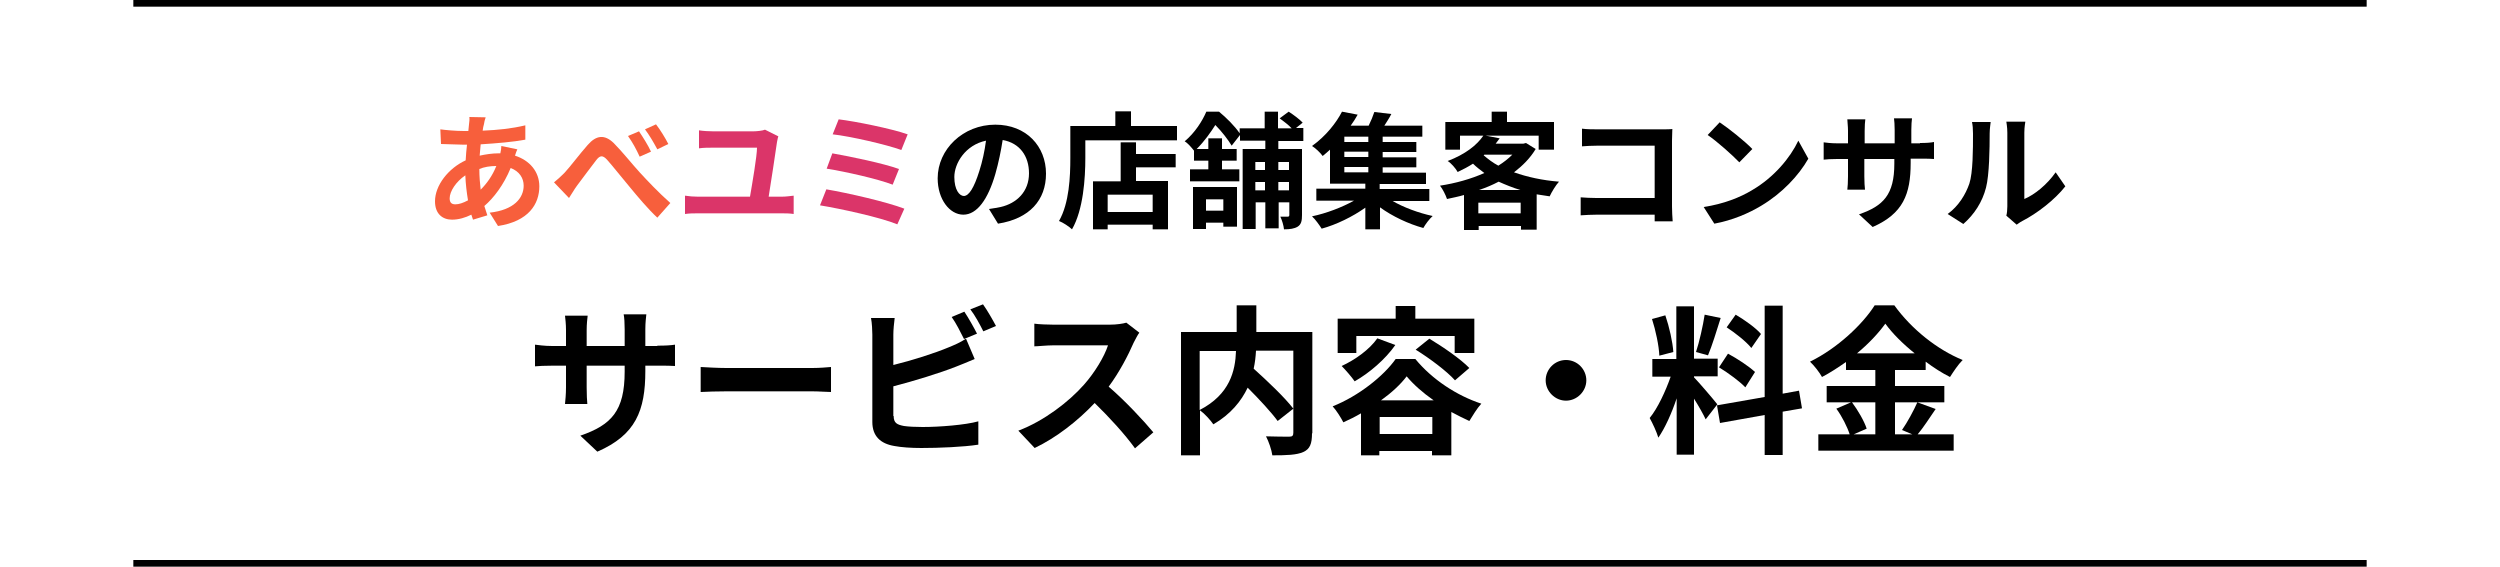
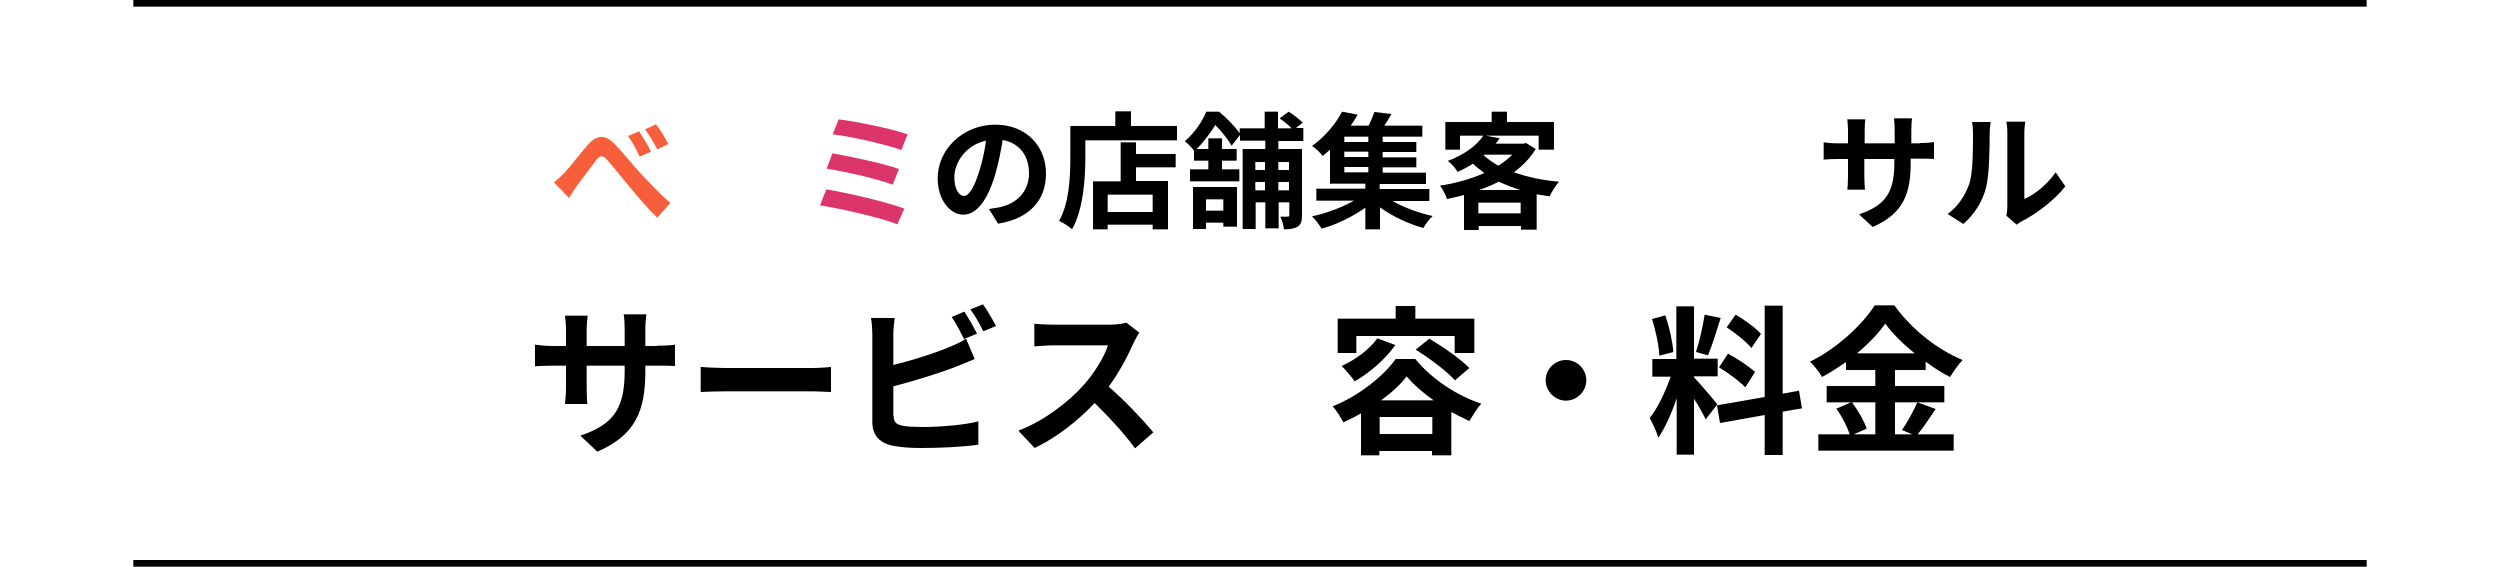
<svg xmlns="http://www.w3.org/2000/svg" version="1.1" width="750px" height="170px" viewBox="0 0 750 170">
  <rect x="40" y="168" width="670" height="2" />
  <rect x="40" width="670" height="2" />
  <g>
    <path d="M580.7,122.7c-1.8,2.6-3.7,5.6-5.4,7.6h10.8v4.9h-40.6v-4.9h9.4c-0.7-2.2-2.3-5.4-4-7.7l4.4-1.9h-7.3v-4.9h14.6V111h-8.8v-2.4c-2.3,1.6-4.7,3.2-7.2,4.5c-0.7-1.3-2.3-3.4-3.6-4.6c8.2-4,15.8-11.2,19.4-16.9h5.9c5.2,7.2,12.9,13.3,20.5,16.4c-1.4,1.4-2.7,3.4-3.8,5.1c-2.4-1.2-4.9-2.8-7.3-4.6v2.5h-9.2v4.8h14.8v4.9h-14.8v9.6h5.2l-3.1-1.3c1.6-2.3,3.5-5.8,4.6-8.3L580.7,122.7z M555.6,120.7c1.8,2.4,3.7,5.7,4.4,7.9l-3.9,1.7h6.5v-9.6H555.6z M574.4,106c-3.6-2.9-6.7-6-8.8-8.9c-2.1,2.9-5,6-8.5,8.9H574.4z" />
    <path d="M511.7,125.8c-0.7-1.5-2.1-4-3.5-6.2v16.8H503v-16.9c-1.5,4.5-3.5,8.9-5.5,11.8c-0.5-1.7-1.7-4.3-2.6-5.9c2.4-2.9,4.8-8.1,6.3-12.4h-5.5v-5.3h7.2V91.9h5.3v15.7h7.1v5.3h-7.1v0.3c1.4,1.4,6,6.8,7,8.1L511.7,125.8z M497.8,106.7c-0.1-2.9-1.1-7.6-2.2-11l4-1.1c1.2,3.5,2.2,8,2.4,11L497.8,106.7z M516.2,95.4c-1.2,3.8-2.6,8.4-3.8,11.2l-3.6-1c1-3,2.1-7.9,2.6-11.2L516.2,95.4z M534.8,123.5v13h-5.4v-12l-13.4,2.4l-0.9-5.3l14.3-2.5V91.7h5.4v26.4l4.9-0.9l0.9,5.3L534.8,123.5z M518.4,106.1c2.8,1.5,6.3,3.8,8.1,5.5l-2.9,4.6c-1.6-1.7-5.1-4.3-7.9-6L518.4,106.1z M525.4,104.4c-1.5-1.9-4.8-4.5-7.4-6.2l2.7-3.8c2.7,1.6,6.1,4,7.6,5.8L525.4,104.4z" />
    <path d="M469.8,108c3.4,0,6.1,2.8,6.1,6.1s-2.8,6.1-6.1,6.1s-6.1-2.8-6.1-6.1S466.4,108,469.8,108z" />
    <path d="M424.6,107.7c5.1,6.2,12.5,11,19.8,13.4c-1.3,1.4-2.6,3.6-3.6,5.2c-1.7-0.8-3.6-1.7-5.4-2.7v13h-5.8v-1.3h-15.8v1.3h-5.5V124c-1.7,1-3.5,1.9-5.3,2.7c-0.7-1.4-2.1-3.6-3.2-4.8c7.8-3.1,15.3-9.1,18.9-14.2H424.6z M406.9,105.9h-5.6V95.6h17.4v-3.8h5.9v3.8h17.7v10.3h-5.9v-5.1h-29.5V105.9z M418.6,103.5c-3,4.3-7.8,8.4-12.2,10.9c-0.8-1.2-2.8-3.5-3.9-4.6c4.1-1.9,8.3-4.9,10.7-8.3L418.6,103.5z M429.7,130.2v-5.1h-15.8v5.1H429.7z M430.1,120.1c-3.3-2.3-6.1-4.8-8.1-7.2c-1.8,2.4-4.5,4.9-7.7,7.2H430.1z M428.8,101.6c4,2.4,9.4,6.1,12,8.8l-4.3,3.7c-2.4-2.7-7.6-6.6-11.8-9.2L428.8,101.6z" />
-     <path d="M393.6,130c0,3.1-0.6,4.7-2.6,5.6c-2,0.9-5,1-9.3,1c-0.2-1.6-1.1-4.2-1.9-5.7c2.8,0.1,6,0.1,7,0.1c0.9,0,1.2-0.3,1.2-1.2v-24.6h-11.2c-0.1,1.8-0.3,3.6-0.7,5.4c4.1,3.7,9.3,8.6,11.9,12l-4.7,3.7c-1.9-2.6-5.5-6.5-9-10c-1.9,4-5.1,8-10.3,11c-0.8-1.2-2.6-3.2-4-4.2v13.5h-5.7v-37h16.7v-8h5.9v8h16.8V130z M359.9,123c9.1-4.7,10.7-11.8,10.9-17.7h-10.9V123z" />
    <path d="M341.8,99.8c-0.4,0.5-1.2,2-1.7,3c-1.6,3.7-4.3,8.9-7.5,13.2c4.8,4.1,10.6,10.3,13.4,13.7l-5.5,4.8c-3.1-4.3-7.6-9.2-12.1-13.6c-5.1,5.4-11.5,10.4-18,13.5l-4.9-5.2c7.7-2.9,15.2-8.7,19.7-13.8c3.2-3.6,6.1-8.4,7.2-11.8H316c-2,0-4.7,0.3-5.7,0.3v-6.8c1.3,0.2,4.2,0.3,5.7,0.3h16.9c2.1,0,4-0.3,5-0.6L341.8,99.8z" />
    <path d="M268.1,124.8c0,2.1,1,2.6,3.1,3c1.4,0.2,3.4,0.3,5.6,0.3c5,0,12.8-0.6,16.7-1.7v7c-4.5,0.7-11.8,1-17.1,1c-3.1,0-6-0.2-8.1-0.6c-4.2-0.7-6.6-3-6.6-7.2v-26.2c0-1.1-0.1-3.5-0.4-5h7.1c-0.2,1.5-0.4,3.6-0.4,5v9.1c5.7-1.4,12.3-3.5,16.6-5.3c1.7-0.7,3.4-1.4,5.2-2.6l2.6,6.1c-1.9,0.8-4,1.7-5.6,2.3c-4.8,1.9-12.6,4.3-18.8,5.9V124.8z M289.2,101.7c-1-2-2.4-4.8-3.7-6.6l3.8-1.6c1.2,1.8,2.9,4.8,3.8,6.6L289.2,101.7z M294.9,91.3c1.3,1.8,3,4.8,3.9,6.5l-3.8,1.6c-1-2-2.5-4.8-3.9-6.6L294.9,91.3z" />
    <path d="M210.2,110.1c1.7,0.1,5.2,0.3,7.7,0.3h25.8c2.2,0,4.4-0.2,5.6-0.3v7.5c-1.2,0-3.6-0.2-5.6-0.2h-25.8c-2.7,0-6,0.1-7.7,0.2V110.1z" />
    <path d="M197.2,103.7c2.5,0,4-0.1,5.3-0.3v6.4c-1.1-0.1-2.7-0.1-5.3-0.1h-3.6v1.6c0,11.9-2.9,19.2-14.4,24.2l-5.1-4.8c9.3-3.2,13.3-7.4,13.3-19.2v-1.8h-11.4v6.5c0,2.1,0.1,4.1,0.2,5h-6.7c0.1-1,0.3-2.9,0.3-5v-6.5h-4.1c-2.4,0-4.1,0.1-5.2,0.2v-6.5c0.9,0.1,2.8,0.4,5.2,0.4h4.1v-4.8c0-1.8-0.2-3.4-0.3-4.3h6.8c-0.1,0.9-0.3,2.4-0.3,4.4v4.7h11.4v-5c0-1.9-0.1-3.5-0.3-4.5h6.8c-0.1,1-0.3,2.5-0.3,4.5v5H197.2z" />
    <path d="M584.3,64.2c3.3-2.4,5.4-5.9,6.5-9.1c1.1-3.3,1.1-10.4,1.1-15c0-1.5-0.1-2.5-0.3-3.5h5.6c0,0.2-0.3,1.9-0.3,3.4c0,4.5-0.1,12.5-1.1,16.3c-1.1,4.3-3.5,8-6.8,10.9L584.3,64.2z M601.9,64.7c0.2-0.7,0.3-1.8,0.3-2.8V39.8c0-1.7-0.3-3.2-0.3-3.3h5.7c0,0.1-0.3,1.6-0.3,3.3v19.9c3.1-1.3,6.8-4.3,9.4-8l2.9,4.2c-3.2,4.1-8.6,8.2-12.9,10.4c-0.8,0.4-1.2,0.8-1.7,1.1L601.9,64.7z" />
    <path d="M576,42.9c2,0,3.2-0.1,4.2-0.3v5.1c-0.8-0.1-2.2-0.1-4.2-0.1h-2.8v1.3c0,9.4-2.3,15.2-11.4,19.2l-4.1-3.8c7.3-2.5,10.6-5.9,10.6-15.2v-1.4h-9v5.2c0,1.7,0.1,3.2,0.2,4h-5.3c0.1-0.8,0.2-2.3,0.2-4v-5.2h-3.2c-1.9,0-3.3,0.1-4.1,0.2v-5.2c0.7,0.1,2.2,0.3,4.1,0.3h3.2v-3.8c0-1.4-0.2-2.7-0.2-3.4h5.4c-0.1,0.7-0.2,1.9-0.2,3.5v3.7h9v-4c0-1.5-0.1-2.8-0.2-3.5h5.4c-0.1,0.8-0.2,2-0.2,3.5v4H576z" />
-     <path d="M525.7,57c6.5-3.8,11.4-9.7,13.8-14.8l3,5.4c-2.9,5.1-7.9,10.4-14.1,14.1c-3.8,2.3-8.7,4.4-14.1,5.4l-3.2-5C517.1,61.2,522.1,59.2,525.7,57z M525.7,44.7l-3.9,4c-2-2.1-6.7-6.3-9.5-8.2l3.6-3.8C518.6,38.5,523.5,42.4,525.7,44.7z" />
-     <path d="M496.4,66.4c0-0.6,0-1.3,0-2h-17.3c-1.5,0-3.6,0.1-4.9,0.2v-5.4c1.3,0.1,3,0.2,4.7,0.2h17.5V43.7h-17.1c-1.6,0-3.6,0.1-4.7,0.2v-5.3c1.4,0.2,3.4,0.2,4.7,0.2h19.1c1.1,0,2.7,0,3.3-0.1c0,0.9-0.1,2.4-0.1,3.5v19.7c0,1.3,0.1,3.3,0.2,4.5H496.4z" />
    <path d="M460.7,44.7c-1.6,2.7-3.9,5-6.5,7c4,1.4,8.5,2.4,13.5,2.8c-1,1.1-2.2,3.1-2.8,4.4c-1.3-0.2-2.6-0.4-3.9-0.6v10.6h-4.7v-1.1h-12.7v1.2h-4.4V58.5c-1.7,0.5-3.3,0.8-5.1,1.2c-0.4-1.2-1.3-3-2.1-4c4.6-0.7,9.3-2,13.3-3.8c-1.2-0.9-2.4-1.8-3.4-2.8c-1.4,0.9-2.9,1.7-4.6,2.5c-0.6-1.1-2-2.7-3-3.3c5.3-2,8.8-4.8,10.7-7.6h-7v4.2h-4.4v-8.3h13.9v-3.1h4.6v3.1h14.1v8.3h-4.6v-4.2h-15.9l4.2,0.8c-0.4,0.5-0.8,1.1-1.2,1.6h8.3l0.8-0.2L460.7,44.7z M456.2,64v-3.2h-12.7V64H456.2z M456.1,57c-2.3-0.7-4.5-1.6-6.5-2.5c-1.9,1-3.8,1.8-5.9,2.5H456.1z M445.1,46.6c1.3,1.1,2.7,2.2,4.4,3.1c1.6-1,3-2.1,4.2-3.3h-8.4L445.1,46.6z" />
    <path d="M417.6,60.2c3.4,2,8,3.7,12.2,4.6c-1,0.9-2.2,2.5-2.8,3.6c-4.4-1.2-9.3-3.5-13-6.2v6.6h-4.4v-6.5c-3.8,2.7-8.7,5.1-13.1,6.3c-0.7-1.1-1.9-2.8-2.9-3.7c4.3-0.9,9-2.7,12.6-4.7h-11.3v-3.6h14.7v-1.5H399V44.9c-0.7,0.6-1.4,1.3-2.2,1.9c-0.7-1-2.2-2.4-3.2-3c4.2-3,7.3-7,9-10.3l4.7,0.9c-0.6,1.1-1.3,2.2-2.1,3.3h5.4c0.7-1.4,1.3-2.9,1.7-4.1l5.1,0.6c-0.6,1.2-1.4,2.4-2.1,3.5h11.4V41h-11.9v1.6h10.1v3h-10.1v1.6h10.1v3h-10.1v1.6h13v3.4h-13.9v1.5h14.9v3.6H417.6z M410.5,41h-7.2v1.6h7.2V41z M410.5,45.5h-7.2v1.6h7.2V45.5z M403.3,51.7h7.2v-1.6h-7.2V51.7z" />
    <path d="M383.5,42.2v2.5h7.1v19.8c0,1.7-0.2,2.8-1.3,3.5c-1,0.6-2.3,0.8-4.1,0.8c-0.1-1.1-0.6-2.8-1.1-3.8c0.9,0,1.9,0,2.2,0c0.3,0,0.5-0.1,0.5-0.5v-3.8h-3.2v7.8h-4v-7.8h-2.9v8h-3.9v-24h6.8v-2.5H372v-1.7l-2.5,3.2c-1-1.7-3-4.3-4.9-6.2c-1.4,2.2-3.2,4.8-5.6,7.2h3.5v-3.2h4.1v3.2h4.4v3.5h-4.4v2.6h5.2v3.6h-14.8v-3.6h5.5v-2.6h-4.3v-3c-0.7-0.9-1.9-2.3-2.8-2.8c3.1-2.6,5.3-6.1,6.5-8.9h3.8c2.2,1.8,4.8,4.4,6.2,6.5v-1.5h7.5v-5h4v5h4.1c-0.9-1-2.4-2.1-3.6-3l2.7-2c1.4,0.9,3.3,2.3,4.2,3.3l-2,1.6h2.2v3.9H383.5z M357.9,56.1h13.2V68h-4.1v-1.2h-5.2v1.9h-3.9V56.1z M361.8,59.8v3.4h5.2v-3.4H361.8z M376.6,48.6V51h2.9v-2.4H376.6z M379.5,57.1v-2.5h-2.9v2.5H379.5z M383.5,48.6V51h3.2v-2.4H383.5z M386.7,57.1v-2.5h-3.2v2.5H386.7z" />
    <path d="M353.1,37.8v4.3h-27.5v5.3c0,6.1-0.6,15.5-4,21.4c-0.8-0.8-2.8-2.1-3.9-2.5c3.1-5.4,3.4-13.4,3.4-18.9v-9.6h13.5v-4.4h4.7v4.4H353.1z M340.8,46.2h11.9v4h-11.9v4.1h9.6v14.5h-4.6v-1.4h-13.5v1.4h-4.4V54.4h8.3V42.7h4.6V46.2z M345.8,58.4h-13.5v5.2h13.5V58.4z" />
    <path d="M296.7,62.7c1.4-0.2,2.5-0.4,3.5-0.6c4.8-1.1,8.5-4.6,8.5-10.1c0-5.2-2.8-9.1-7.9-10c-0.5,3.2-1.2,6.7-2.2,10.2c-2.2,7.6-5.5,12.2-9.6,12.2c-4.1,0-7.7-4.6-7.7-10.9c0-8.7,7.6-16.1,17.3-16.1c9.3,0,15.2,6.5,15.2,14.7c0,7.9-4.9,13.5-14.4,15L296.7,62.7z M293.8,51.3c0.9-2.8,1.6-6,2-9.1c-6.2,1.3-9.5,6.8-9.5,10.9c0,3.8,1.5,5.7,2.9,5.7C290.7,58.7,292.2,56.4,293.8,51.3z" />
  </g>
  <g fill="#db3569">
    <path d="M271.3,62.6l-2.1,4.7c-5.1-2.1-17.1-4.7-23.2-5.7l1.9-4.8C254.4,57.9,266.1,60.6,271.3,62.6z M269.7,50.7l-1.9,4.7c-4.4-1.7-14.1-3.9-19.8-4.8l1.7-4.6C255.3,47,265,49,269.7,50.7z M272.3,40.3l-1.9,4.7c-4.4-1.6-15.2-4.1-20.6-4.7l1.8-4.5C256.6,36.4,267.5,38.6,272.3,40.3z" />
-     <path d="M234.6,59c1.3,0,2.5-0.2,3.5-0.3v5.5c-1.1-0.2-2.7-0.2-3.5-0.2h-25.3c-1.1,0-2.5,0-3.8,0.2v-5.5c1.2,0.2,2.6,0.3,3.8,0.3h15.7c0.7-4.1,2.1-12.2,2.1-14.7H214c-1.5,0-2.9,0-4.3,0.2v-5.4c1.2,0.2,3,0.3,4.3,0.3h12c1,0,2.9-0.2,3.5-0.5l4,2c-0.2,0.5-0.3,1.4-0.4,1.7c-0.5,3.5-1.8,12.1-2.5,16.4H234.6z" />
  </g>
  <g fill="#f75f3c">
    <path d="M169.3,51.9c1.7-1.8,4.6-5.7,7-8.4c2.6-3,5.1-3.2,7.8-0.6c2.5,2.5,5.6,6.4,7.8,8.8c2.4,2.6,5.6,6,9.2,9.2l-3.9,4.4c-2.7-2.5-5.9-6.3-8.2-9.1c-2.3-2.7-5.1-6.3-6.9-8.3c-1.3-1.4-2.1-1.3-3.2,0.1c-1.5,1.9-4.2,5.6-5.8,7.7c-0.9,1.2-1.7,2.7-2.4,3.7l-4.5-4.7C167.2,53.9,168.1,53.1,169.3,51.9z M195.3,45.5l-3.4,1.5c-1.1-2.4-2.1-4.2-3.5-6.2l3.3-1.4C192.8,41,194.5,43.7,195.3,45.5z M200.5,43.2l-3.3,1.6c-1.3-2.4-2.3-4.1-3.7-6l3.3-1.5C198,38.8,199.7,41.6,200.5,43.2z" />
-     <path d="M155.2,44.8c-0.2,0.4-0.5,1.2-0.7,1.9c4.4,1.4,7.3,4.8,7.3,9.2c0,5.3-3.2,10.5-12.4,11.9l-2.5-4c7.3-0.8,10.2-4.4,10.2-8.1c0-2.3-1.3-4.3-3.9-5.3c-2.1,5.1-5.1,9-7.9,11.4c0.3,1,0.6,1.9,0.9,2.8l-4.3,1.3c-0.2-0.5-0.3-1-0.5-1.5c-1.8,0.9-3.8,1.5-5.8,1.5c-2.8,0-5.1-1.7-5.1-5.5c0-4.8,4-9.9,9.2-12.3c0.1-1.6,0.2-3.2,0.4-4.7h-1.2c-2,0-4.9-0.2-6.6-0.2l-0.2-4.4c1.3,0.2,4.6,0.5,7,0.5h1.4l0.2-2c0.1-0.7,0.2-1.6,0.1-2.2l4.9,0.1c-0.3,0.8-0.4,1.4-0.5,2c-0.2,0.6-0.3,1.3-0.4,2c4.6-0.2,8.6-0.6,12.8-1.6l0,4.3c-3.7,0.7-8.7,1.1-13.4,1.4c-0.1,1.1-0.2,2.2-0.3,3.4c1.8-0.4,3.8-0.7,5.6-0.7h0.6c0.2-0.8,0.3-1.7,0.3-2.2L155.2,44.8z M140.4,60.1c-0.4-2.4-0.7-4.9-0.8-7.5c-2.8,1.9-4.7,4.8-4.7,6.9c0,1.2,0.5,1.8,1.7,1.8C137.7,61.3,138.9,60.9,140.4,60.1z M143.8,50.7c0,2.3,0.2,4.4,0.4,6.2c1.8-1.8,3.5-4.1,4.7-7.1C147,49.8,145.2,50.1,143.8,50.7L143.8,50.7z" />
  </g>
</svg>